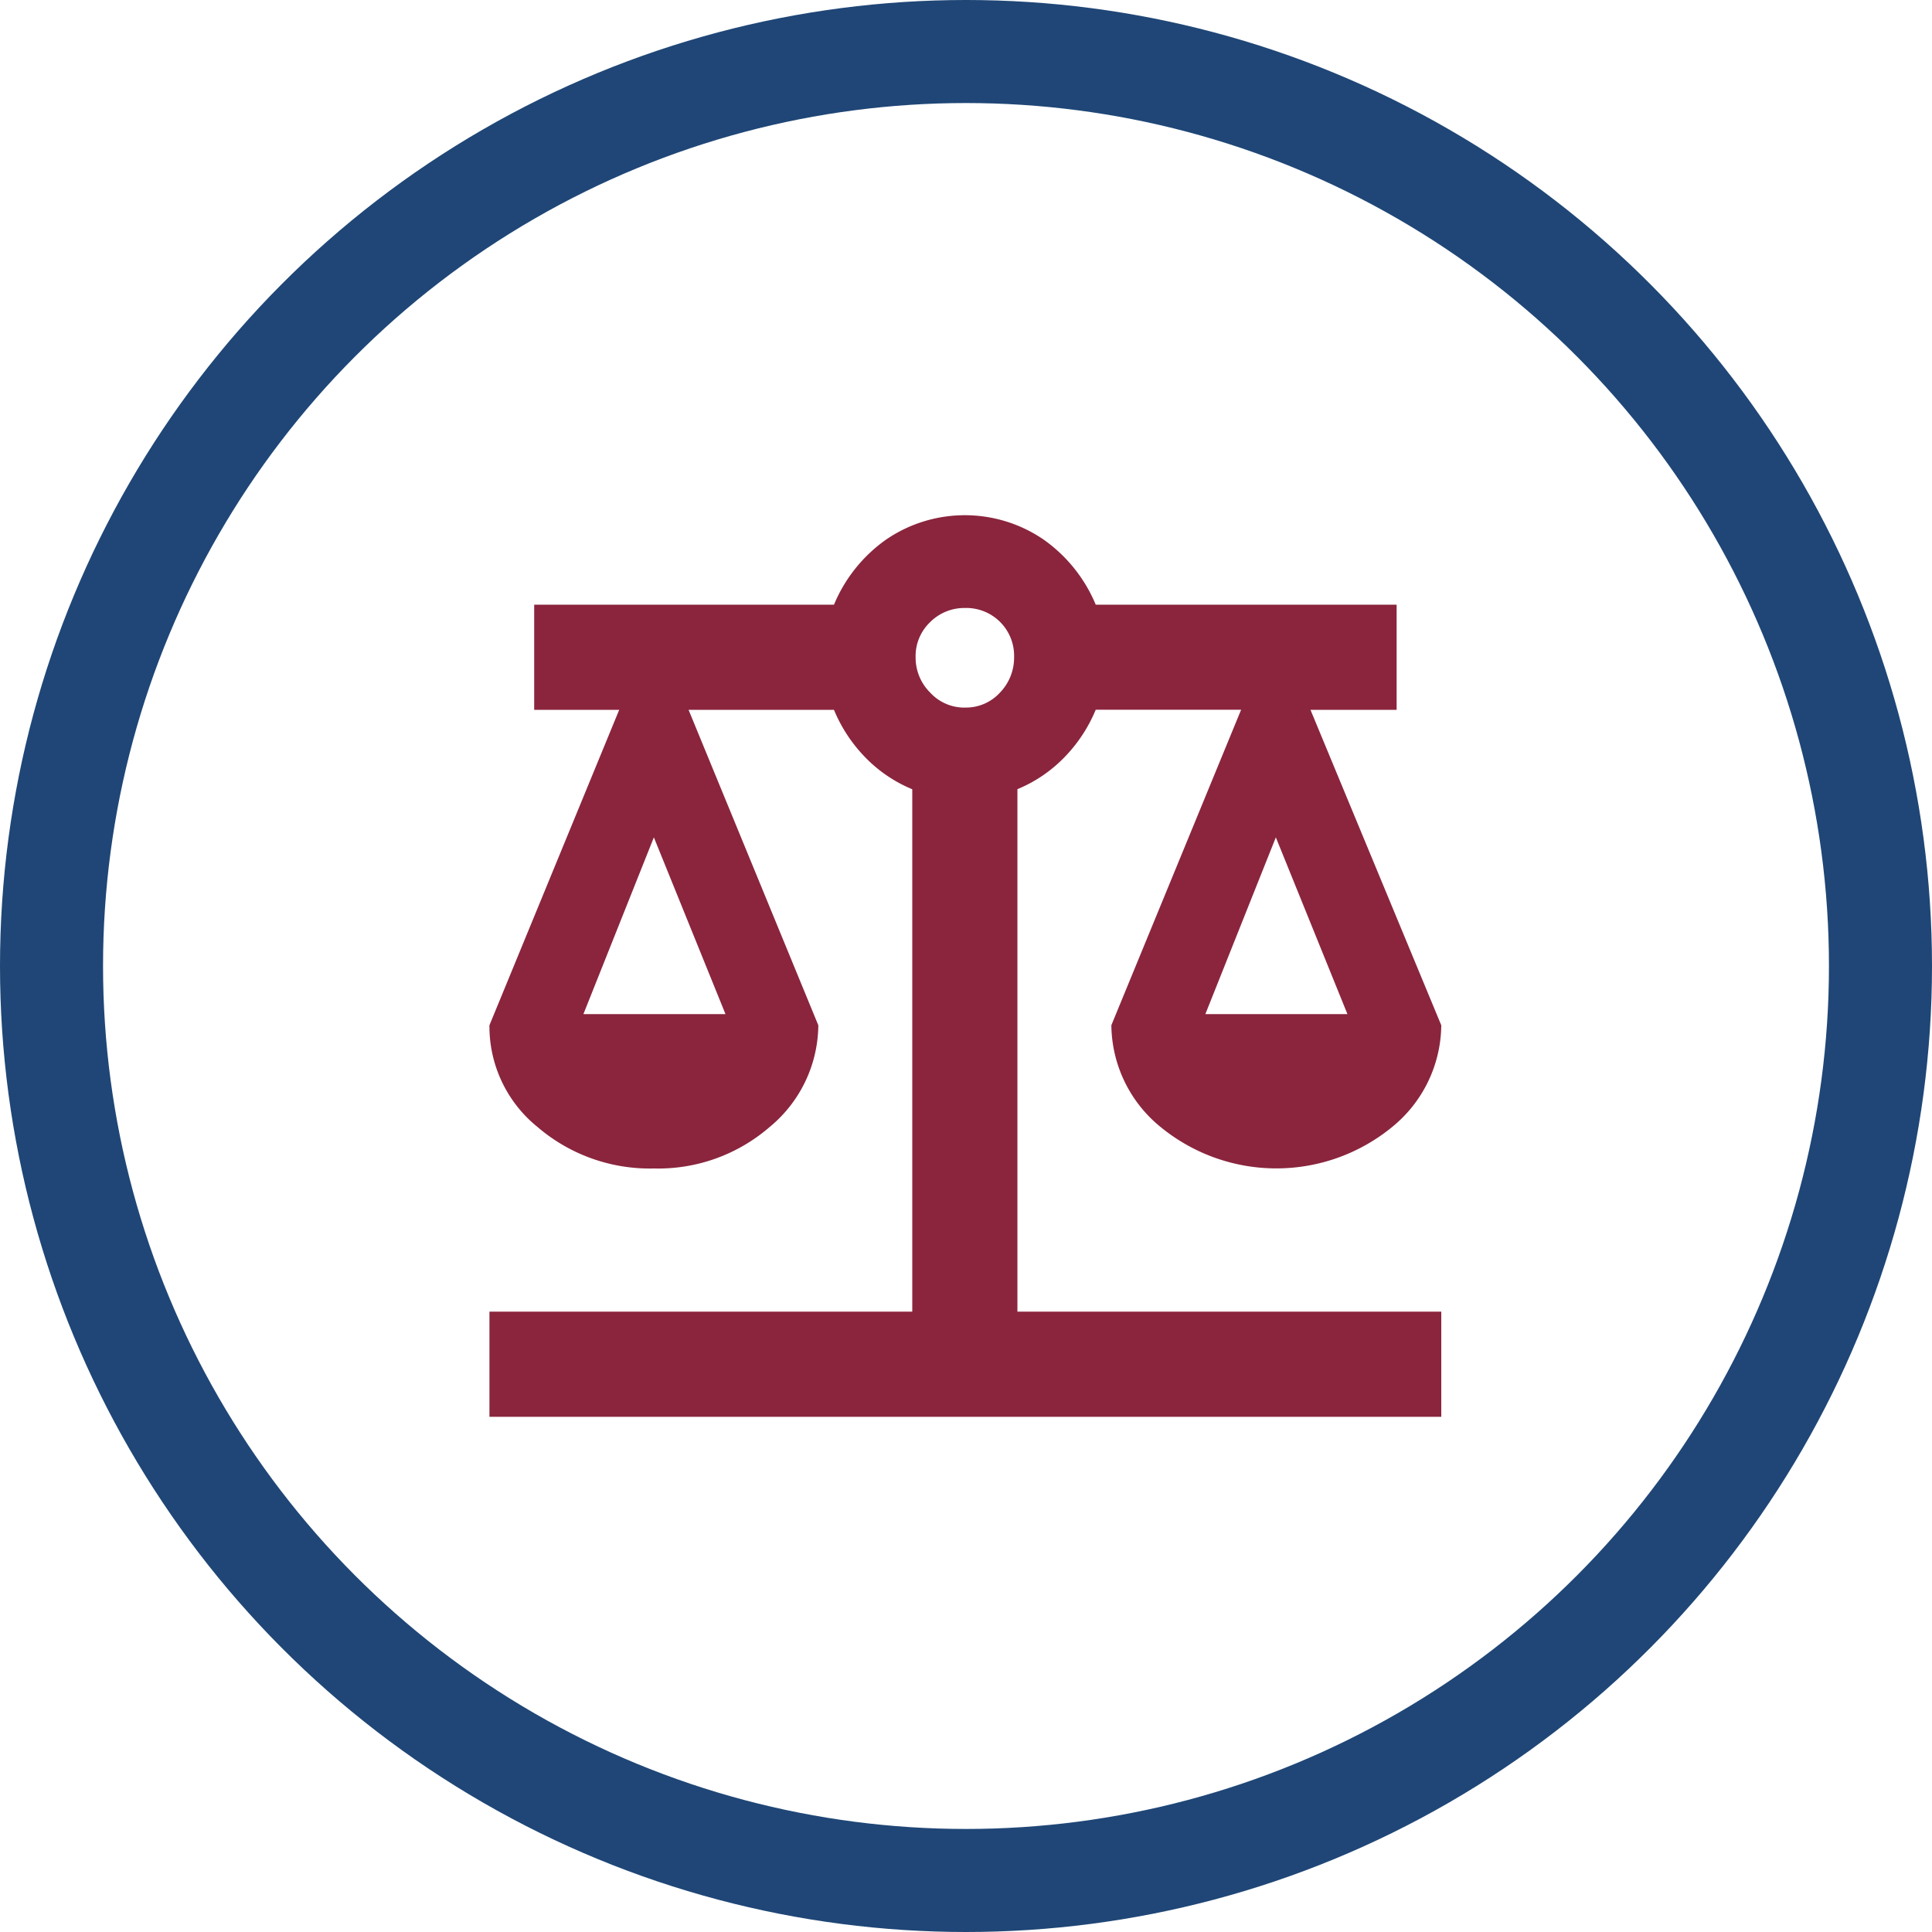
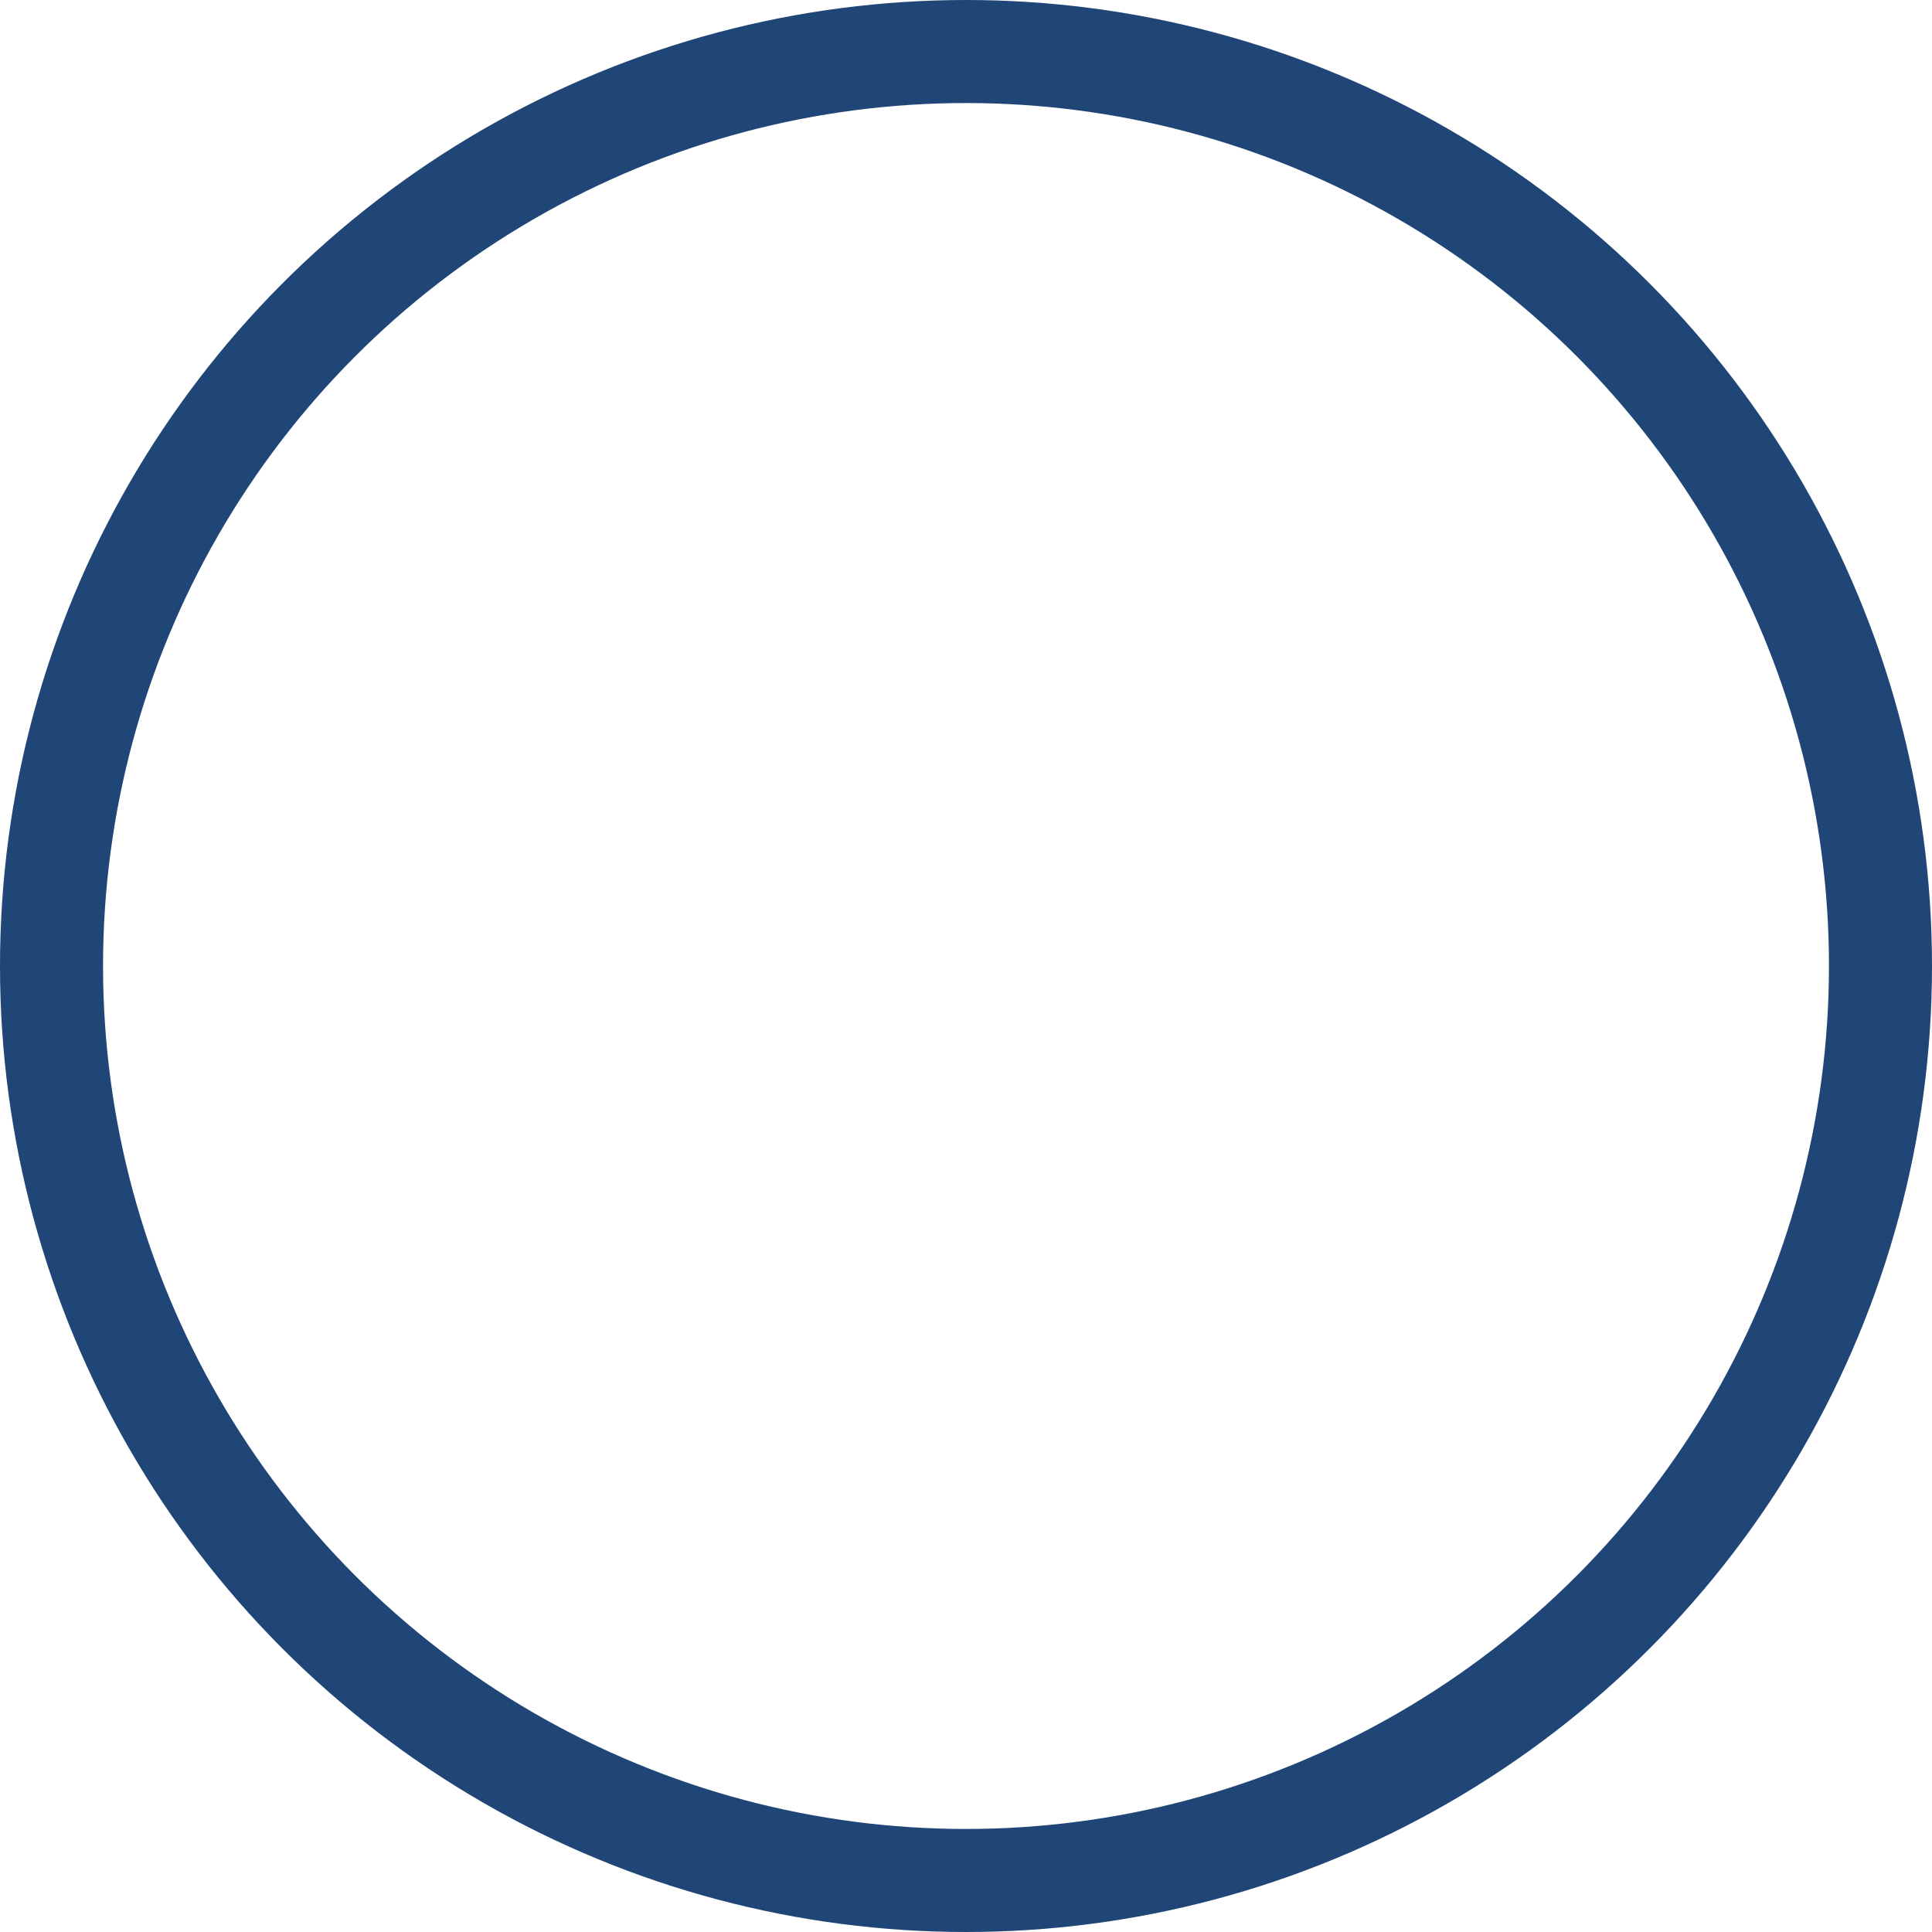
<svg xmlns="http://www.w3.org/2000/svg" width="75" height="75" viewBox="0 0 75 75">
  <g id="_05_balance_icon" data-name="05 balance icon" transform="translate(5345 -1585)">
    <g id="Ellipse_7" data-name="Ellipse 7" transform="translate(-5345 1585)" fill="none" stroke="#1f4676" stroke-width="4">
-       <circle cx="37.5" cy="37.5" r="37.5" stroke="none" />
      <circle cx="37.5" cy="37.5" r="35.5" fill="none" />
    </g>
-     <path id="Path_23" data-name="Path 23" d="M2.75,37.85V33.768H19.164V13.489a5.425,5.425,0,0,1-1.824-1.238,5.845,5.845,0,0,1-1.216-1.846H10.48l5.037,12.246A5.173,5.173,0,0,1,13.628,26.6,6.609,6.609,0,0,1,9.133,28.21,6.69,6.69,0,0,1,4.617,26.6,5.017,5.017,0,0,1,2.75,22.651L7.787,10.406h-3.3V6.324H16.125a5.831,5.831,0,0,1,2.041-2.54,5.415,5.415,0,0,1,6.079,0,5.831,5.831,0,0,1,2.041,2.54H37.967v4.082H34.623L39.7,22.651A5.151,5.151,0,0,1,37.793,26.6a7.089,7.089,0,0,1-8.989,0,5.151,5.151,0,0,1-1.911-3.952l5.037-12.246H26.286a5.845,5.845,0,0,1-1.216,1.846,5.425,5.425,0,0,1-1.824,1.238V33.768H39.7V37.85ZM30.542,22.217h5.515l-2.779-6.861Zm-24.144,0h5.515L9.133,15.356Zm14.808-11.9a1.786,1.786,0,0,0,1.368-.586,1.949,1.949,0,0,0,.543-1.368,1.856,1.856,0,0,0-1.911-1.911A1.873,1.873,0,0,0,19.859,7a1.82,1.82,0,0,0-.565,1.368,1.911,1.911,0,0,0,.565,1.368A1.8,1.8,0,0,0,21.205,10.319Z" transform="translate(-5328.75 1602.15)" fill="#8a253d" />
  </g>
</svg>